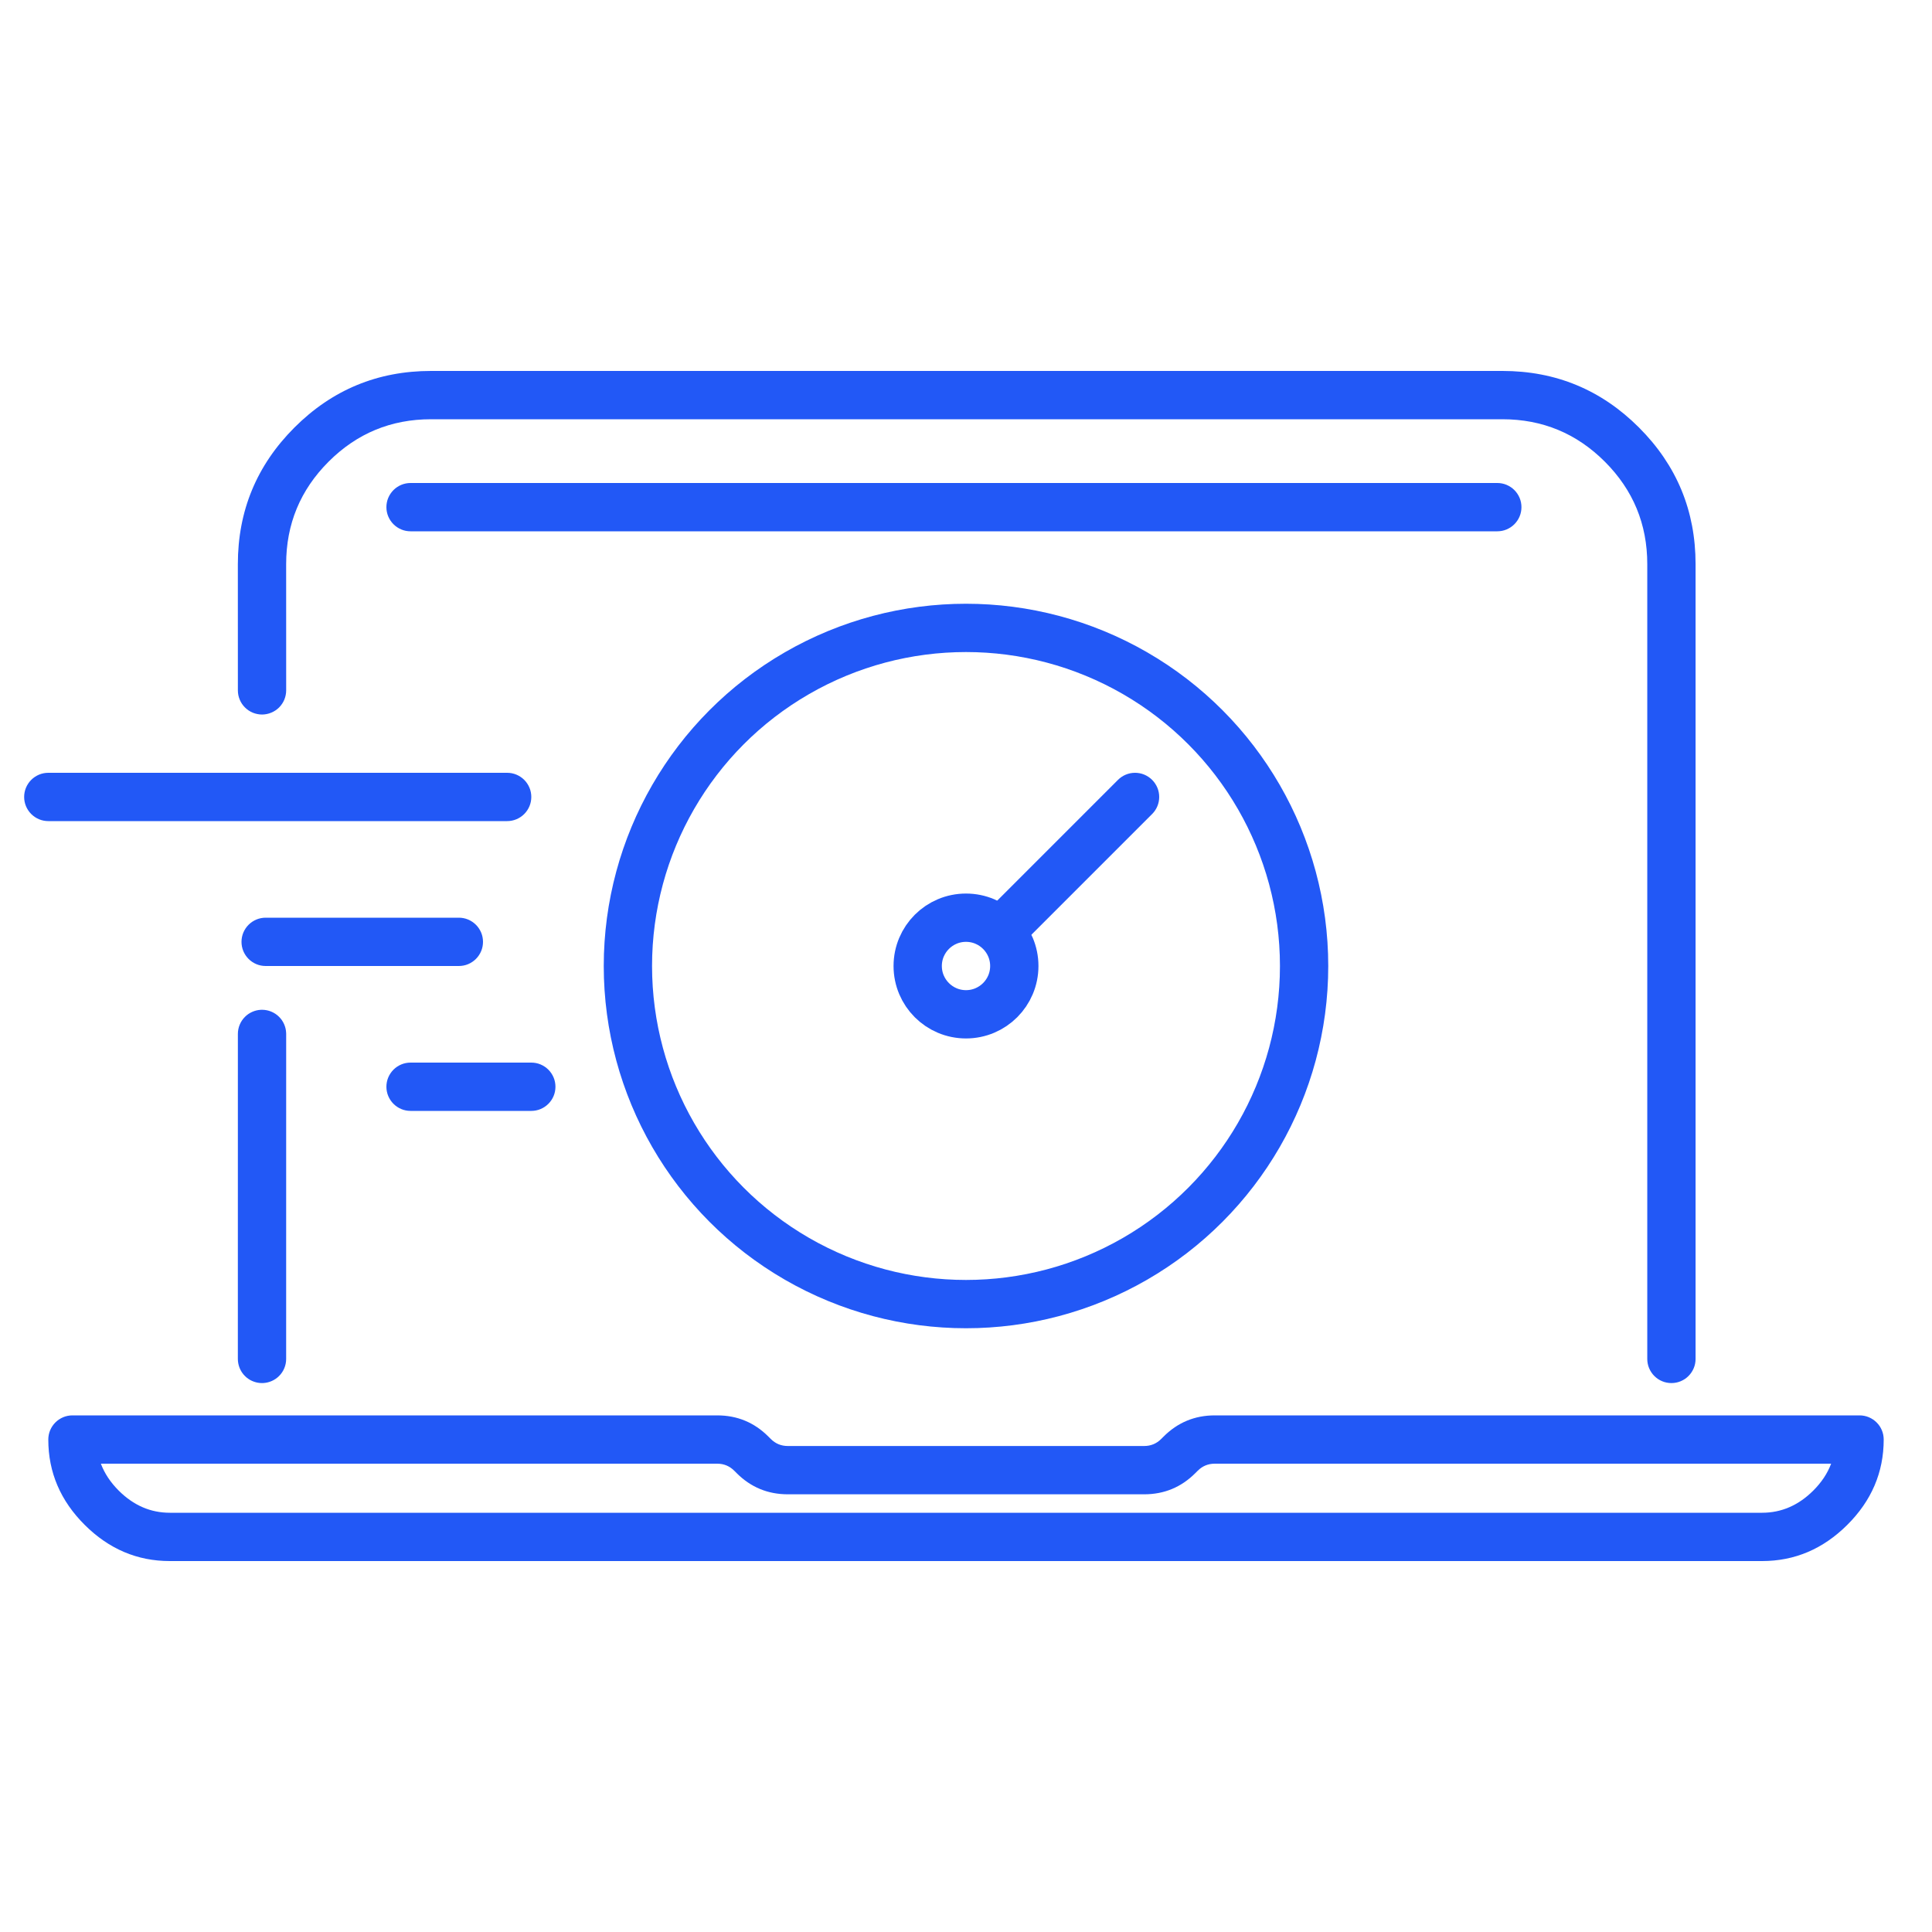
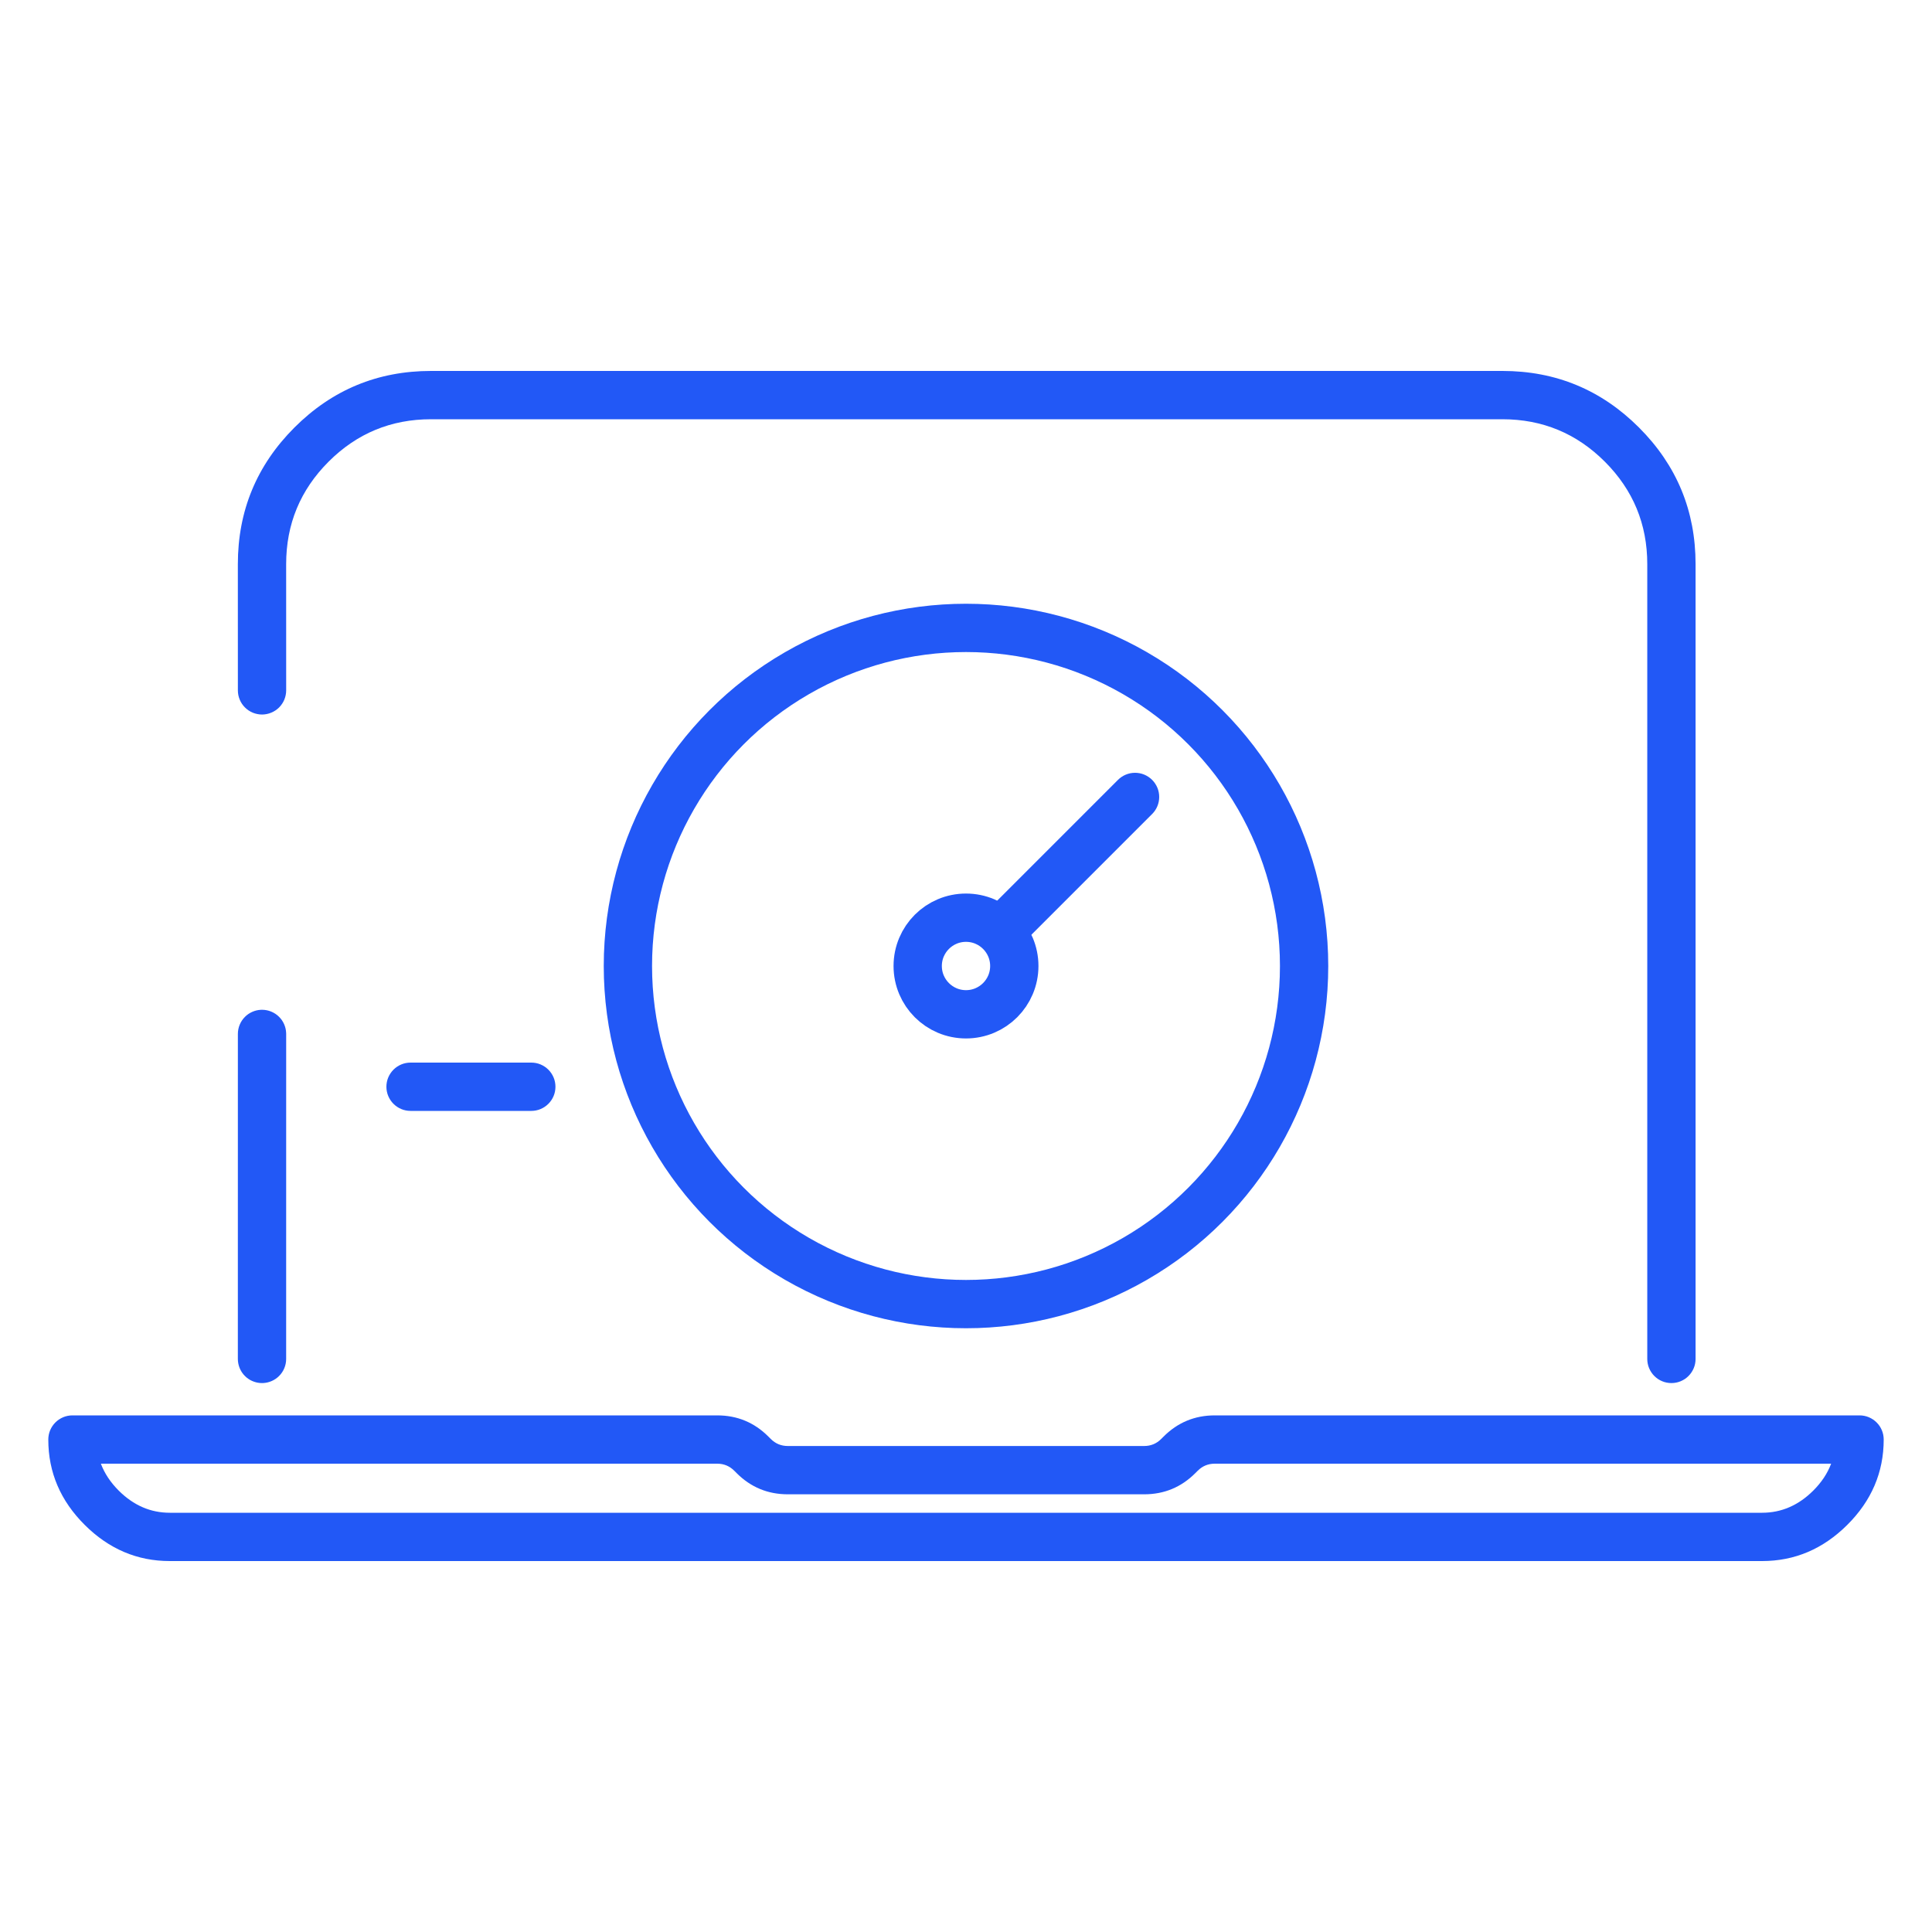
<svg xmlns="http://www.w3.org/2000/svg" fill="none" width="80" height="80" viewBox="0 0 80 80">
  <defs>
    <clipPath id="master_svg0_13784_019539">
      <rect x="0" y="0" width="80" height="80" rx="0" />
    </clipPath>
  </defs>
  <g clip-path="url(#master_svg0_13784_019539)">
    <g>
      <path d="M9.85,28.587L9.85,28.587Q9.85,28.685,9.869,28.782Q9.888,28.878,9.926,28.969Q9.963,29.06,10.018,29.142Q10.073,29.224,10.143,29.294Q10.212,29.363,10.294,29.418Q10.376,29.473,10.467,29.511Q10.558,29.548,10.655,29.567Q10.751,29.587,10.85,29.587L10.85,29.587Q10.948,29.587,11.045,29.567Q11.141,29.548,11.232,29.51Q11.323,29.473,11.405,29.418Q11.487,29.363,11.557,29.294Q11.626,29.224,11.681,29.142Q11.736,29.06,11.774,28.969Q11.811,28.878,11.83,28.782Q11.85,28.685,11.85,28.587L11.85,28.586L11.849,23.36Q11.849,20.875,13.606,19.117Q15.364,17.36,17.849,17.36L62.21,17.36Q64.695,17.36,66.453,19.117Q68.21,20.875,68.21,23.36L68.21,56.27Q68.21,56.369,68.229,56.465Q68.248,56.562,68.286,56.653Q68.324,56.744,68.379,56.826Q68.433,56.908,68.503,56.977Q68.573,57.047,68.654,57.102Q68.736,57.156,68.827,57.194Q68.918,57.232,69.015,57.251Q69.112,57.27,69.21,57.27Q69.308,57.27,69.405,57.251Q69.502,57.232,69.593,57.194Q69.684,57.156,69.766,57.102Q69.847,57.047,69.917,56.977Q69.987,56.908,70.041,56.826Q70.096,56.744,70.134,56.653Q70.172,56.562,70.191,56.465Q70.21,56.369,70.21,56.27L70.21,23.36Q70.21,20.046,67.867,17.703Q65.524,15.36,62.21,15.36L17.849,15.36Q14.535,15.36,12.192,17.703Q9.849,20.046,9.849,23.36L9.85,28.587ZM11.849,56.27L11.85,42.813L11.85,42.813Q11.85,42.789,11.848,42.765Q11.84,42.579,11.764,42.408Q11.689,42.238,11.557,42.106Q11.416,41.965,11.232,41.889Q11.049,41.813,10.85,41.813L10.85,41.813Q10.826,41.813,10.802,41.814Q10.615,41.823,10.445,41.899Q10.274,41.974,10.143,42.106Q10.002,42.247,9.926,42.43Q9.85,42.614,9.85,42.813L9.85,42.813L9.849,56.27Q9.849,56.362,9.866,56.452Q9.882,56.537,9.912,56.619Q9.942,56.7,9.986,56.775Q10.03,56.851,10.086,56.917Q10.143,56.983,10.209,57.039Q10.276,57.094,10.352,57.138Q10.427,57.181,10.509,57.21Q10.591,57.24,10.676,57.255Q10.762,57.27,10.849,57.27Q10.873,57.27,10.897,57.269Q11.083,57.26,11.254,57.184Q11.424,57.109,11.556,56.977Q11.697,56.837,11.773,56.653Q11.849,56.469,11.849,56.27ZM50.301,58.608Q49.059,58.608,48.18,59.487L48.084,59.583Q47.791,59.876,47.377,59.876L32.622,59.876Q32.208,59.876,31.915,59.583L31.819,59.487Q30.941,58.608,29.698,58.608L3,58.608Q2.902,58.608,2.805,58.627Q2.708,58.646,2.617,58.684Q2.526,58.722,2.444,58.777Q2.363,58.831,2.293,58.901Q2.223,58.971,2.169,59.052Q2.114,59.134,2.076,59.225Q2.038,59.316,2.019,59.413Q2,59.51,2,59.608Q2,61.643,3.511,63.146Q5.014,64.64,7.028,64.64L7.032,64.64L72.969,64.64Q74.986,64.639,76.488,63.146Q78,61.643,78,59.608Q78,59.51,77.981,59.413Q77.962,59.316,77.924,59.225Q77.886,59.134,77.832,59.052Q77.777,58.971,77.707,58.901Q77.638,58.831,77.556,58.777Q77.474,58.722,77.383,58.684Q77.292,58.646,77.195,58.627Q77.099,58.608,77,58.608L50.301,58.608ZM49.594,60.901L49.594,60.901Q49.887,60.608,50.301,60.608L75.823,60.608Q75.596,61.213,75.079,61.727Q74.16,62.639,72.968,62.64L7.032,62.64L7.032,62.64Q5.839,62.64,4.921,61.728Q4.404,61.213,4.177,60.608L29.698,60.608Q30.112,60.608,30.405,60.901L30.501,60.997Q31.38,61.876,32.622,61.876L47.377,61.876Q48.62,61.876,49.498,60.997L49.594,60.901Z" fill-rule="evenodd" fill="#2258F6" fill-opacity="1" />
    </g>
    <g>
-       <path d="M17,20L62,20Q62.099,20,62.195,20.019Q62.292,20.038,62.383,20.076Q62.474,20.114,62.556,20.169Q62.638,20.223,62.707,20.293Q62.777,20.363,62.831,20.444Q62.886,20.526,62.924,20.617Q62.962,20.708,62.981,20.805Q63,20.902,63,21Q63,21.098,62.981,21.195Q62.962,21.292,62.924,21.383Q62.886,21.474,62.831,21.556Q62.777,21.637,62.707,21.707Q62.638,21.777,62.556,21.831Q62.474,21.886,62.383,21.924Q62.292,21.962,62.195,21.981Q62.099,22,62,22L17,22Q16.902,22,16.805,21.981Q16.708,21.962,16.617,21.924Q16.526,21.886,16.444,21.831Q16.363,21.777,16.293,21.707Q16.223,21.637,16.169,21.556Q16.114,21.474,16.076,21.383Q16.038,21.292,16.019,21.195Q16,21.098,16,21Q16,20.902,16.019,20.805Q16.038,20.708,16.076,20.617Q16.114,20.526,16.169,20.444Q16.223,20.363,16.293,20.293Q16.363,20.223,16.444,20.169Q16.526,20.114,16.617,20.076Q16.708,20.038,16.805,20.019Q16.902,20,17,20Z" fill-rule="evenodd" fill="#2258F6" fill-opacity="1" />
-     </g>
+       </g>
    <g>
-       <path d="M2,32L21,32Q21.099,32,21.195,32.019Q21.292,32.038,21.383,32.076Q21.474,32.114,21.556,32.169Q21.637,32.223,21.707,32.293Q21.777,32.363,21.831,32.444Q21.886,32.526,21.924,32.617Q21.962,32.708,21.981,32.805Q22,32.902,22,33Q22,33.098,21.981,33.195Q21.962,33.292,21.924,33.383Q21.886,33.474,21.831,33.556Q21.777,33.637,21.707,33.707Q21.637,33.777,21.556,33.831Q21.474,33.886,21.383,33.924Q21.292,33.962,21.195,33.981Q21.099,34,21,34L2,34Q1.902,34,1.805,33.981Q1.708,33.962,1.617,33.924Q1.526,33.886,1.444,33.831Q1.363,33.777,1.293,33.707Q1.223,33.637,1.169,33.556Q1.114,33.474,1.076,33.383Q1.038,33.292,1.019,33.195Q1,33.098,1,33Q1,32.902,1.019,32.805Q1.038,32.708,1.076,32.617Q1.114,32.526,1.169,32.444Q1.223,32.363,1.293,32.293Q1.363,32.223,1.444,32.169Q1.526,32.114,1.617,32.076Q1.708,32.038,1.805,32.019Q1.902,32,2,32Z" fill-rule="evenodd" fill="#2258F6" fill-opacity="1" />
-     </g>
+       </g>
    <g>
-       <path d="M11,38L19,38Q19.098,38,19.195,38.019Q19.292,38.038,19.383,38.076Q19.474,38.114,19.556,38.169Q19.637,38.223,19.707,38.293Q19.777,38.363,19.831,38.444Q19.886,38.526,19.924,38.617Q19.962,38.708,19.981,38.805Q20,38.902,20,39Q20,39.098,19.981,39.195Q19.962,39.292,19.924,39.383Q19.886,39.474,19.831,39.556Q19.777,39.637,19.707,39.707Q19.637,39.777,19.556,39.831Q19.474,39.886,19.383,39.924Q19.292,39.962,19.195,39.981Q19.098,40,19,40L11,40Q10.902,40,10.805,39.981Q10.708,39.962,10.617,39.924Q10.526,39.886,10.444,39.831Q10.363,39.777,10.293,39.707Q10.223,39.637,10.169,39.556Q10.114,39.474,10.076,39.383Q10.038,39.292,10.019,39.195Q10,39.098,10,39Q10,38.902,10.019,38.805Q10.038,38.708,10.076,38.617Q10.114,38.526,10.169,38.444Q10.223,38.363,10.293,38.293Q10.363,38.223,10.444,38.169Q10.526,38.114,10.617,38.076Q10.708,38.038,10.805,38.019Q10.902,38,11,38Z" fill-rule="evenodd" fill="#2258F6" fill-opacity="1" />
-     </g>
+       </g>
    <g>
      <path d="M17,44L22,44Q22.098,44,22.195,44.019Q22.292,44.038,22.383,44.076Q22.474,44.114,22.556,44.169Q22.637,44.223,22.707,44.293Q22.777,44.363,22.831,44.444Q22.886,44.526,22.924,44.617Q22.962,44.708,22.981,44.805Q23,44.902,23,45Q23,45.098,22.981,45.195Q22.962,45.292,22.924,45.383Q22.886,45.474,22.831,45.556Q22.777,45.637,22.707,45.707Q22.637,45.777,22.556,45.831Q22.474,45.886,22.383,45.924Q22.292,45.962,22.195,45.981Q22.098,46,22,46L17,46Q16.902,46,16.805,45.981Q16.708,45.962,16.617,45.924Q16.526,45.886,16.444,45.831Q16.363,45.777,16.293,45.707Q16.223,45.637,16.169,45.556Q16.114,45.474,16.076,45.383Q16.038,45.292,16.019,45.195Q16,45.098,16,45Q16,44.902,16.019,44.805Q16.038,44.708,16.076,44.617Q16.114,44.526,16.169,44.444Q16.223,44.363,16.293,44.293Q16.363,44.223,16.444,44.169Q16.526,44.114,16.617,44.076Q16.708,44.038,16.805,44.019Q16.902,44,17,44Z" fill-rule="evenodd" fill="#2258F6" fill-opacity="1" />
    </g>
    <g>
      <ellipse cx="40" cy="40" rx="14" ry="14" fill-opacity="0" stroke-opacity="1" stroke="#2258F6" fill="none" stroke-width="2" stroke-linecap="ROUND" stroke-linejoin="round" />
    </g>
    <g>
      <ellipse cx="40" cy="40" rx="2" ry="2" fill-opacity="0" stroke-opacity="1" stroke="#2258F6" fill="none" stroke-width="2" stroke-linecap="ROUND" stroke-linejoin="round" />
    </g>
    <g>
      <path d="M47.707,33.707Q47.848,33.566,47.924,33.383Q48,33.199,48,33Q48,32.902,47.981,32.805Q47.962,32.708,47.924,32.617Q47.886,32.526,47.831,32.444Q47.777,32.363,47.707,32.293Q47.637,32.223,47.556,32.169Q47.474,32.114,47.383,32.076Q47.292,32.038,47.195,32.019Q47.098,32,47,32Q46.801,32,46.617,32.076Q46.434,32.152,46.293,32.293L46.293,32.293L40.793,37.793L40.793,37.793Q40.652,37.934,40.576,38.117Q40.5,38.301,40.5,38.5Q40.5,38.598,40.519,38.695Q40.538,38.792,40.576,38.883Q40.614,38.974,40.669,39.056Q40.723,39.137,40.793,39.207Q40.863,39.277,40.944,39.331Q41.026,39.386,41.117,39.424Q41.208,39.462,41.305,39.481Q41.402,39.5,41.5,39.5Q41.699,39.5,41.883,39.424Q42.066,39.348,42.207,39.207L47.707,33.707L47.707,33.707L47.707,33.707Z" fill-rule="evenodd" fill="#2258F6" fill-opacity="1" />
    </g>
  </g>
</svg>